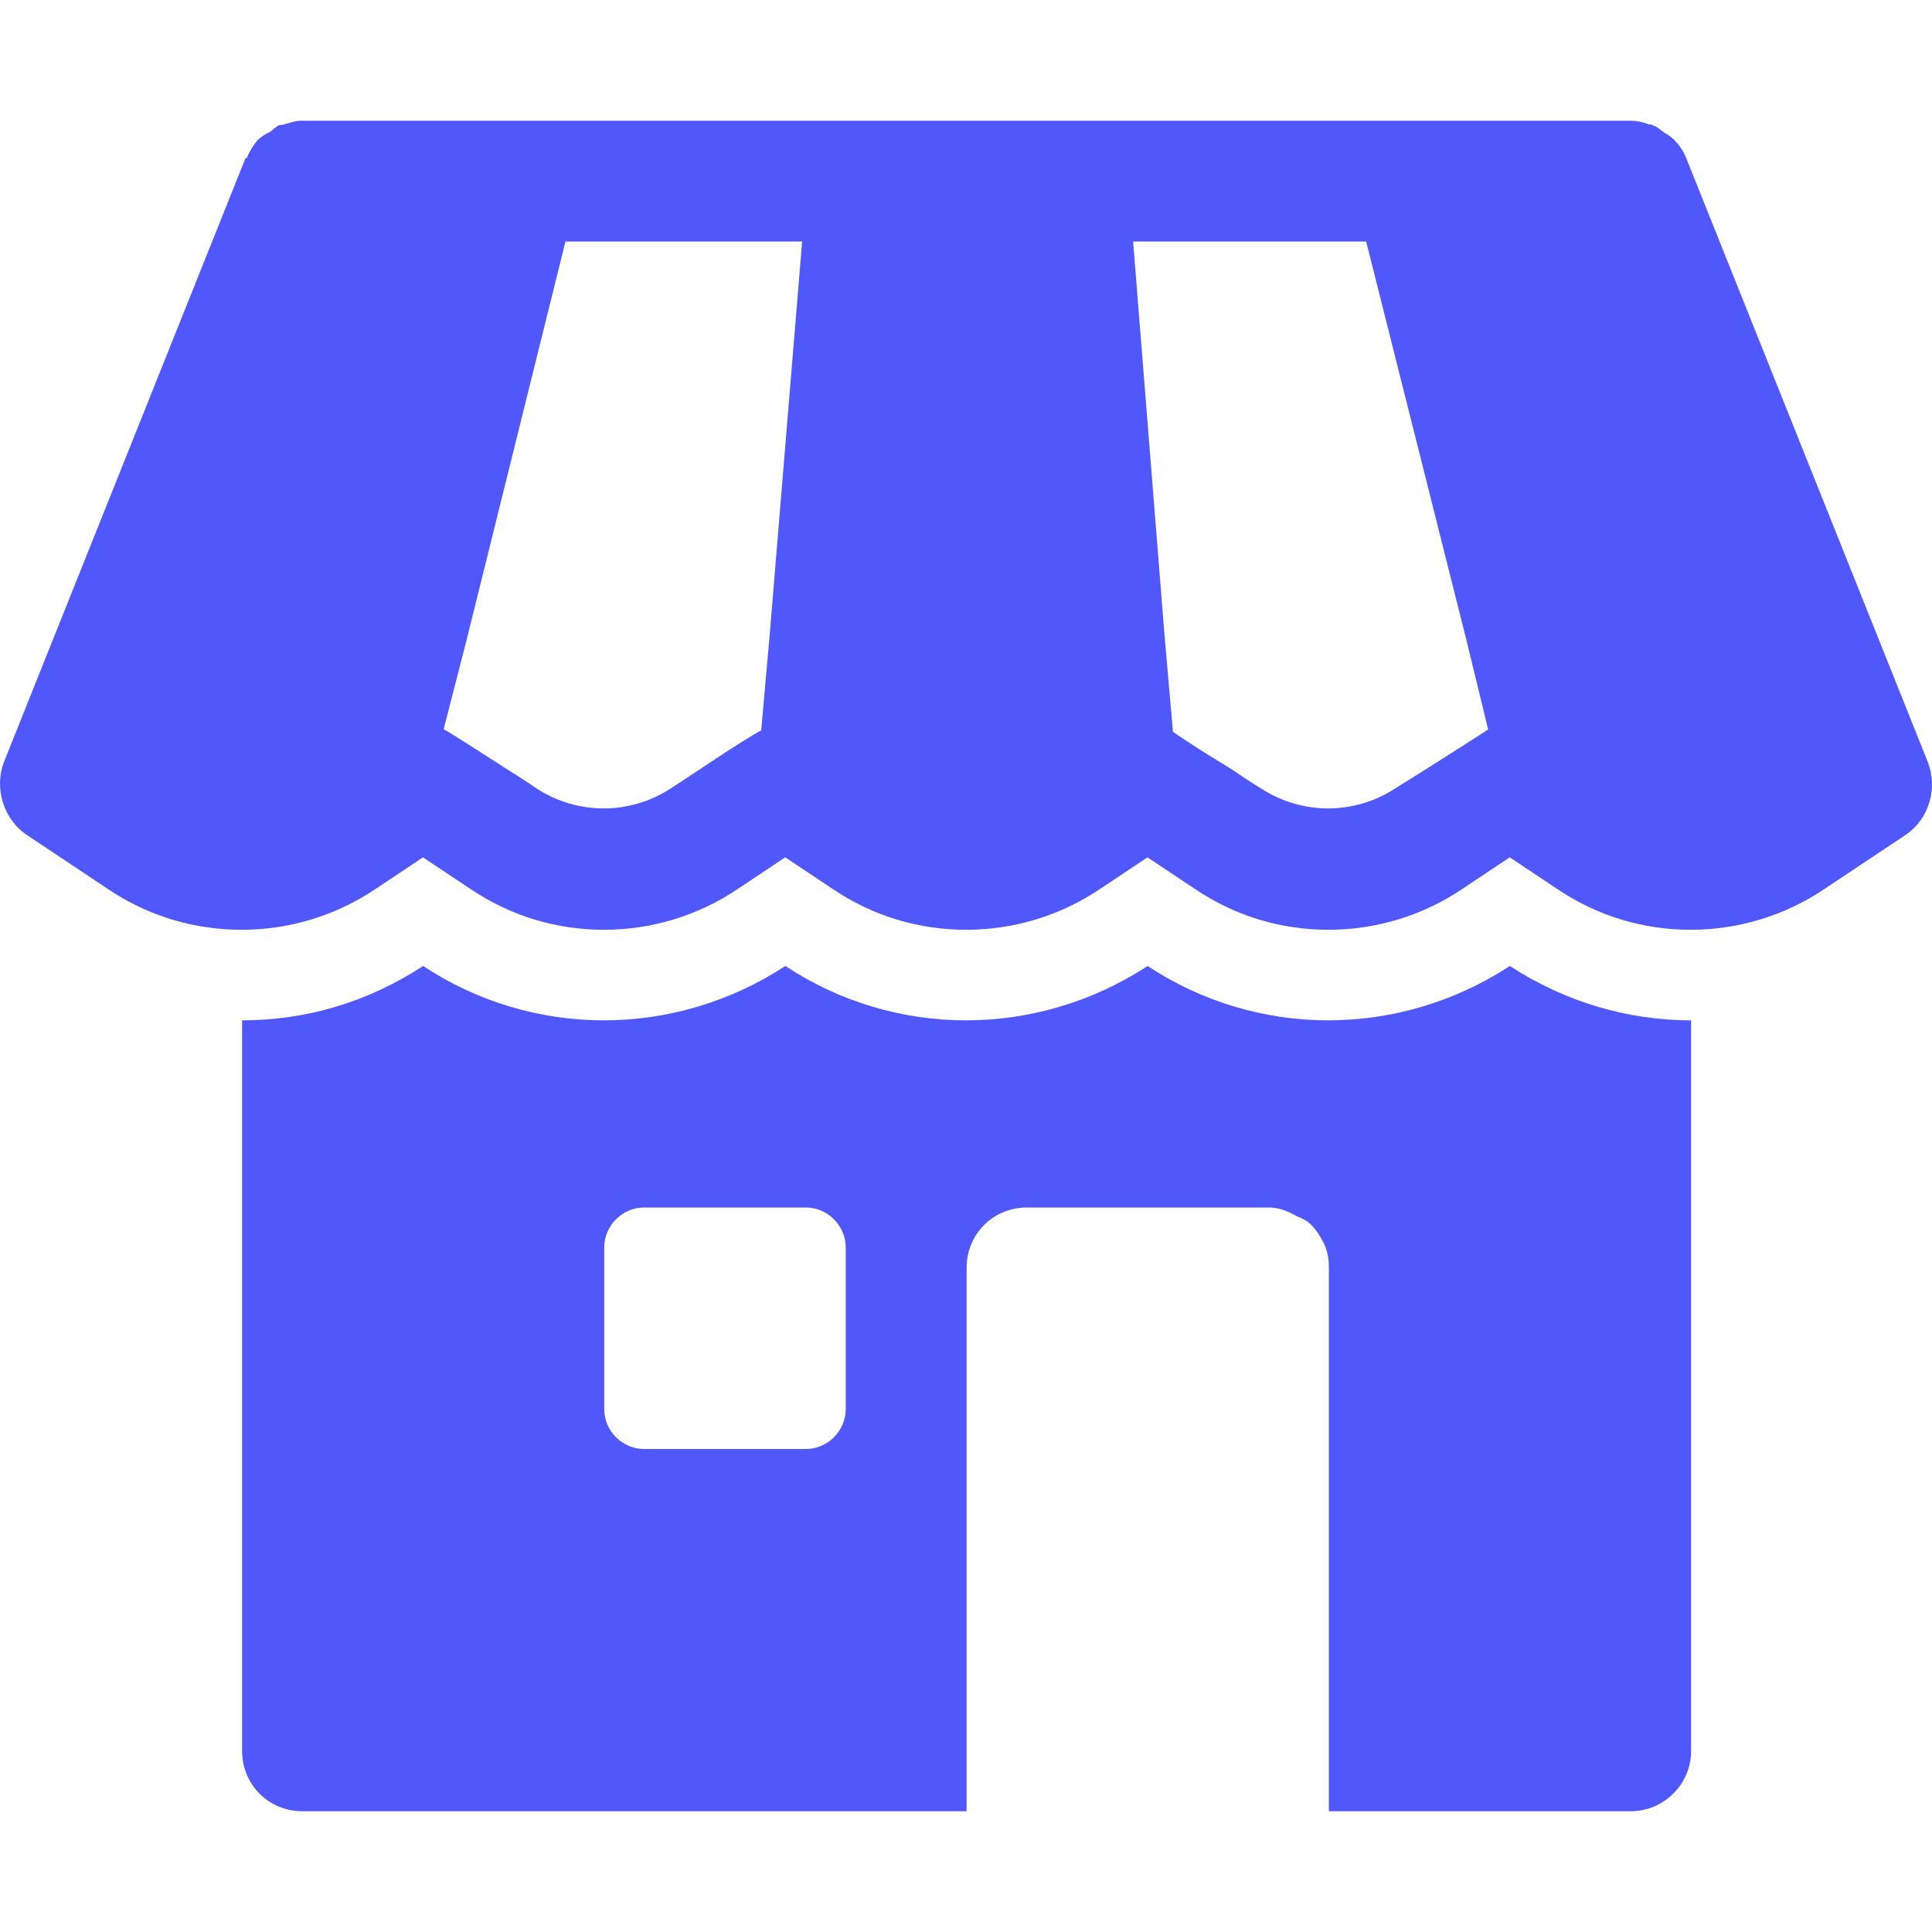
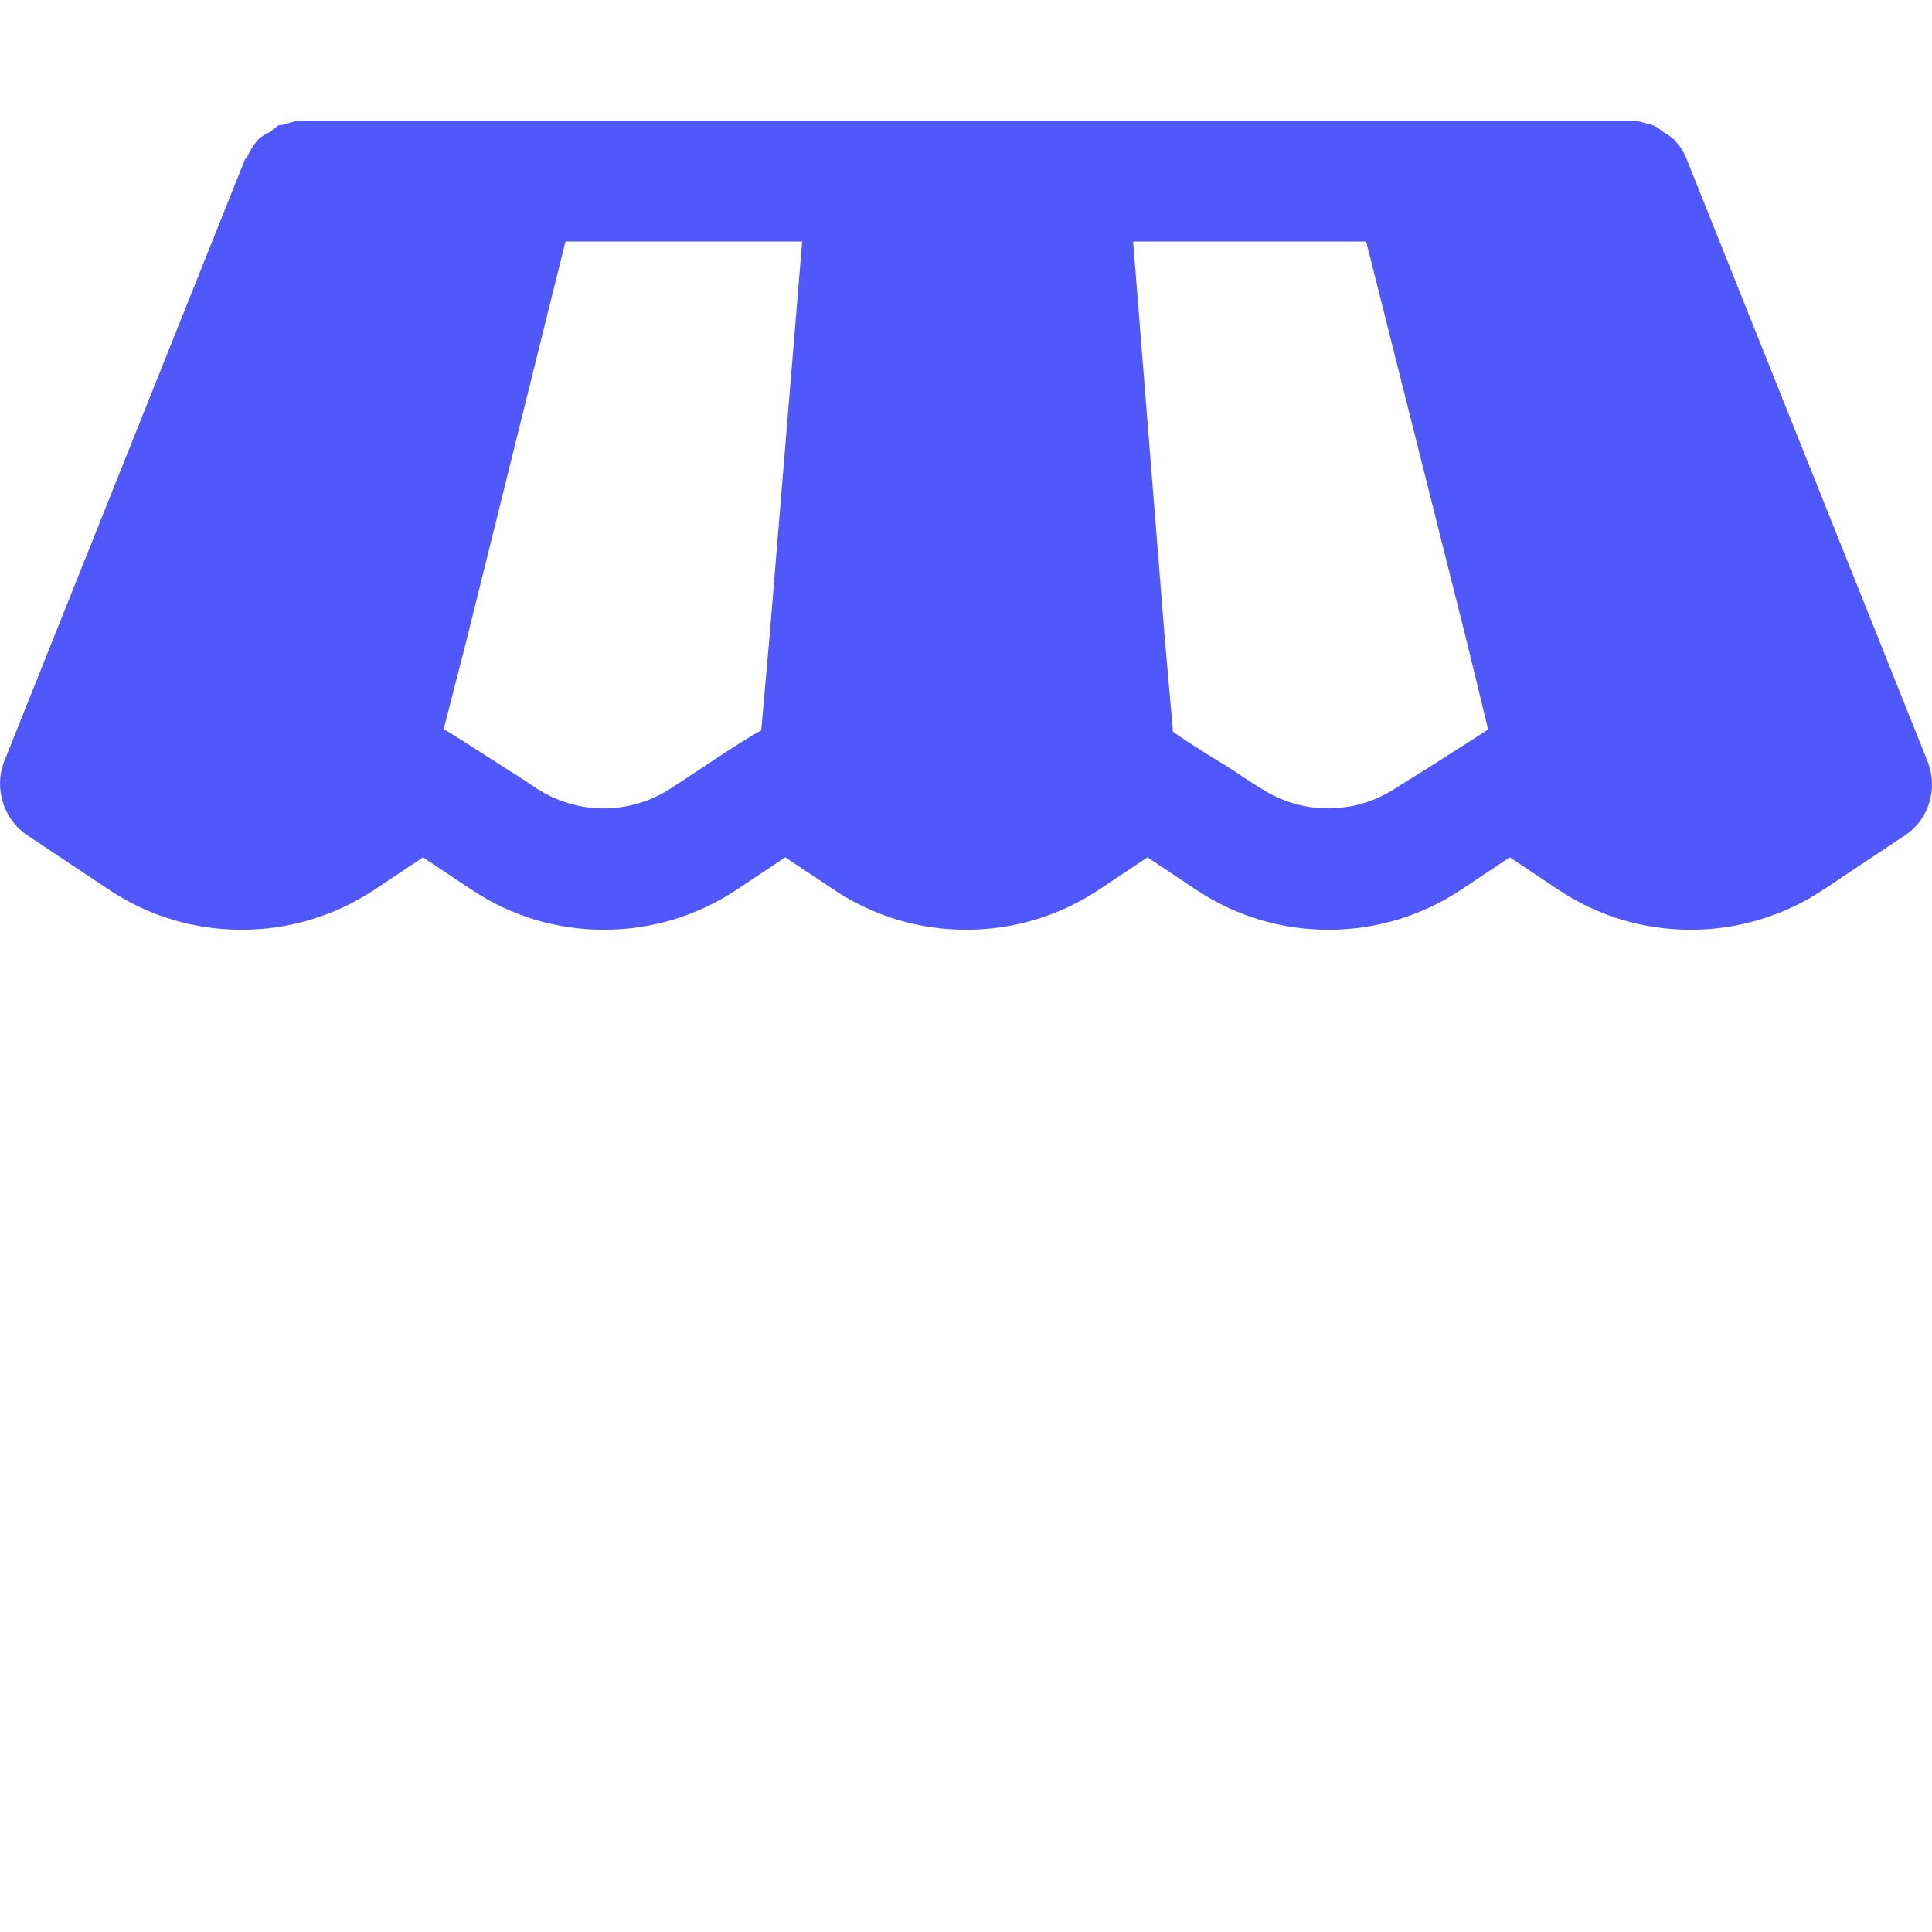
<svg xmlns="http://www.w3.org/2000/svg" version="1.1" id="icons" x="0px" y="0px" width="16px" height="16px" viewBox="0 0 16 16" style="enable-background:new 0 0 16 16;" xml:space="preserve">
  <style type="text/css">

	.st0{fill:#5057FB;}

	.st1{fill:#C93789;}

	.st2{fill:#ED5C36;}

	.st3{fill:#AFB224;}

	.st4{fill:#15B2CC;}

</style>
  <g id="convenience-store_1_">
    <g>
      <g>
-         <path class="st0" d="M12.504,8c-0.92,0.6-2.09,0.6-3,0c-0.92,0.6-2.09,0.6-3,0c-0.92,0.6-2.09,0.6-3,0      c-0.46,0.3-0.969,0.45-1.499,0.45v6.05c0,0.28,0.22,0.5,0.5,0.5h5.5v-4.5c0-0.28,0.22-0.5,0.5-0.5h2c0.09,0,0.16,0.03,0.23,0.07      c0.05,0.02,0.09,0.04,0.12,0.07c0.05,0.05,0.08,0.1,0.11,0.16c0.03,0.06,0.04,0.13,0.04,0.2V15h2.5c0.27,0,0.5-0.22,0.5-0.5V8.45      C13.484,8.45,12.964,8.3,12.504,8z M7.004,11.67c0,0.18-0.15,0.33-0.33,0.33h-1.34c-0.18,0-0.33-0.15-0.33-0.33v-1.34      c0-0.18,0.15-0.33,0.33-0.33h1.34c0.18,0,0.33,0.15,0.33,0.33L7.004,11.67z" />
-       </g>
+         </g>
    </g>
    <g>
      <path class="st0" d="M15.965,6.31l-0.42-1.05l-1.58-3.95c-0.02-0.05-0.05-0.1-0.09-0.14c-0.01-0.01-0.01-0.02-0.02-0.02     c-0.02-0.02-0.05-0.04-0.07-0.05c-0.03-0.02-0.06-0.05-0.09-0.06c0,0-0.01,0-0.02-0.01c-0.01,0-0.01,0-0.02,0     c-0.05-0.02-0.1-0.03-0.15-0.03H2.503c0,0,0,0-0.01,0c-0.05,0-0.1,0.02-0.14,0.03c-0.02,0.01-0.03,0-0.05,0.01     c-0.01,0.01-0.03,0.02-0.04,0.03c-0.01,0.01-0.02,0.02-0.04,0.03c-0.03,0.01-0.05,0.03-0.08,0.05c0,0,0,0.01-0.01,0.01     c-0.04,0.05-0.07,0.1-0.09,0.15h-0.01l-1.58,3.95l-0.42,1.05l0,0c-0.082,0.214-0.007,0.474,0.191,0.606L0.89,7.36l0,0l0,0     C1.23,7.59,1.613,7.7,2.003,7.7c0.38,0,0.77-0.11,1.11-0.34l0.39-0.26l0.39,0.26c0.34,0.23,0.72,0.34,1.11,0.34     c0.38,0,0.77-0.11,1.11-0.34l0.39-0.26l0.39,0.26c0.34,0.23,0.72,0.34,1.11,0.34c0.38,0,0.77-0.11,1.11-0.34l0.39-0.26l0.39,0.26     c0.34,0.23,0.72,0.34,1.11,0.34c0.38,0,0.77-0.11,1.11-0.34l0.39-0.26l0.39,0.26c0.34,0.23,0.72,0.34,1.11,0.34     c0.379,0,0.769-0.11,1.108-0.339l-0.001,0l0.003-0.001l0.001-0.001l0.665-0.443C15.979,6.783,16.049,6.525,15.965,6.31z      M6.374,5.26l-0.07,0.79c-0.01,0-0.14,0.08-0.28,0.17c-0.21,0.14-0.47,0.31-0.47,0.31c-0.34,0.22-0.77,0.22-1.11,0     c0,0-0.1-0.07-0.23-0.15c-0.22-0.14-0.51-0.33-0.54-0.34l0.19-0.74L4.683,2h1.96L6.374,5.26z M11.794,6.38     c-0.13,0.08-0.24,0.15-0.24,0.15c-0.34,0.22-0.77,0.22-1.11,0c0,0-0.1-0.06-0.23-0.15c-0.03-0.02-0.05-0.03-0.08-0.05     c-0.2-0.12-0.41-0.26-0.42-0.27l-0.07-0.8L9.384,2h1.93l0.83,3.3l0.18,0.74C12.314,6.05,12.014,6.24,11.794,6.38z" />
    </g>
  </g>
</svg>